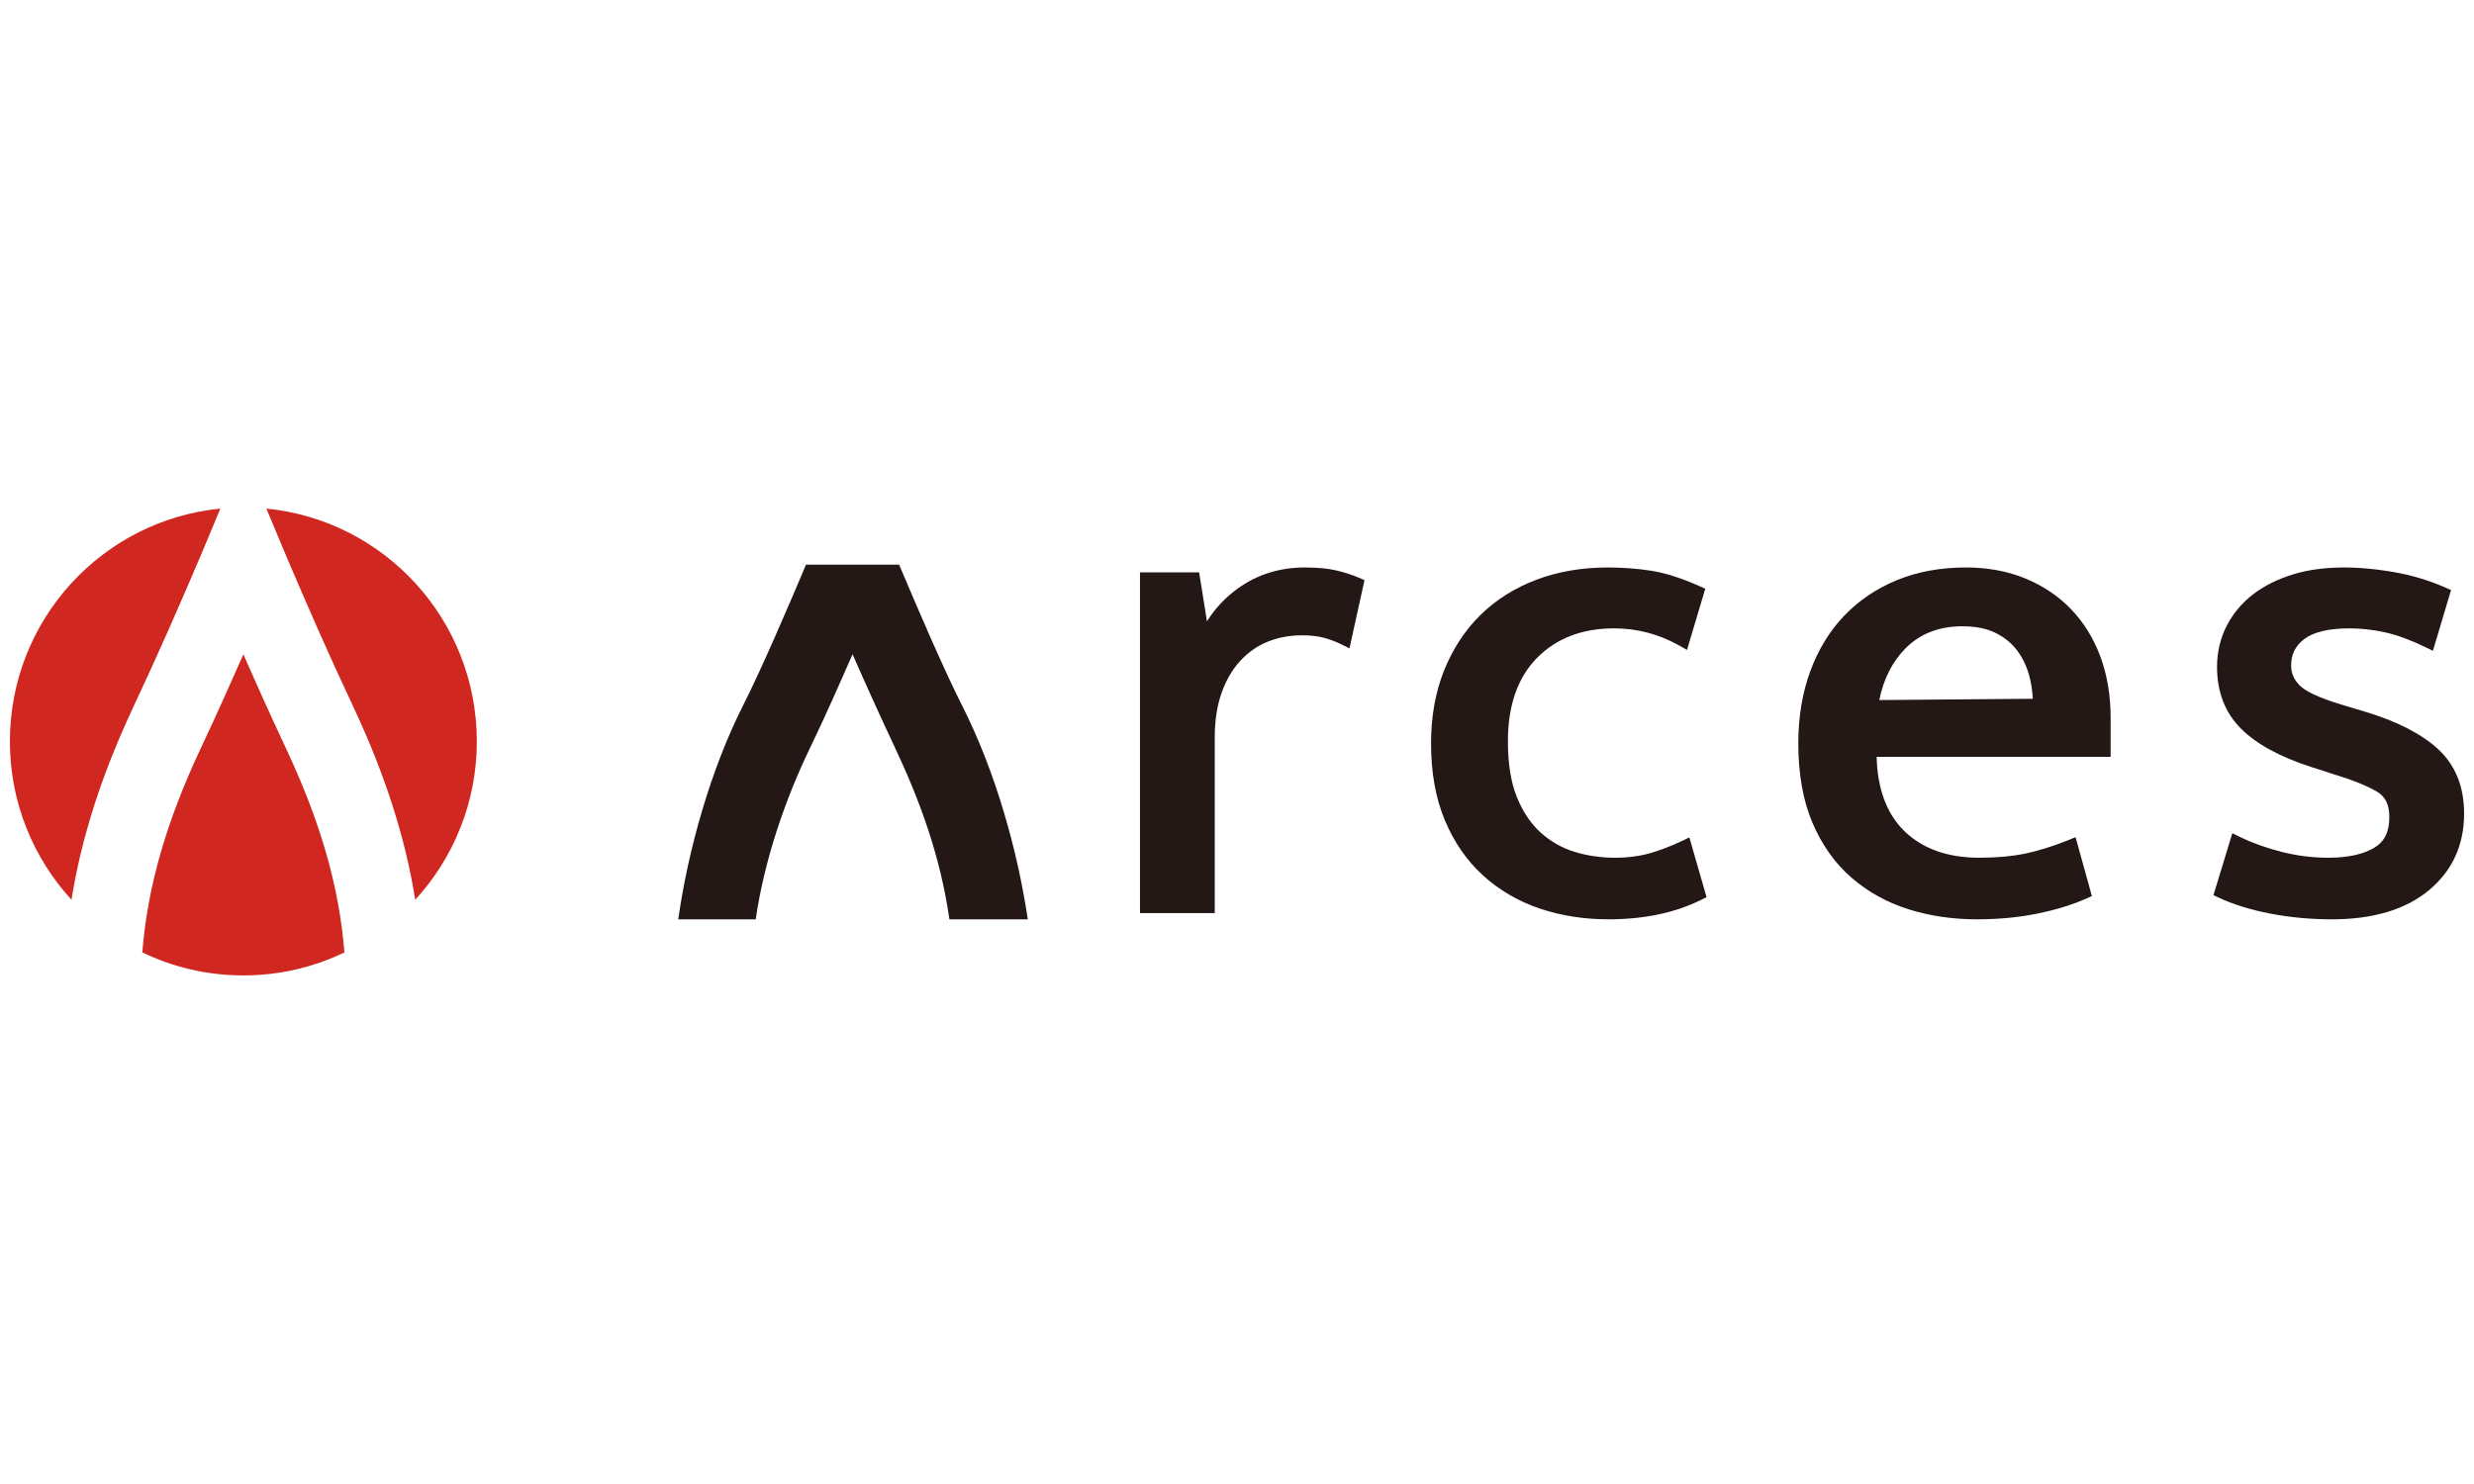
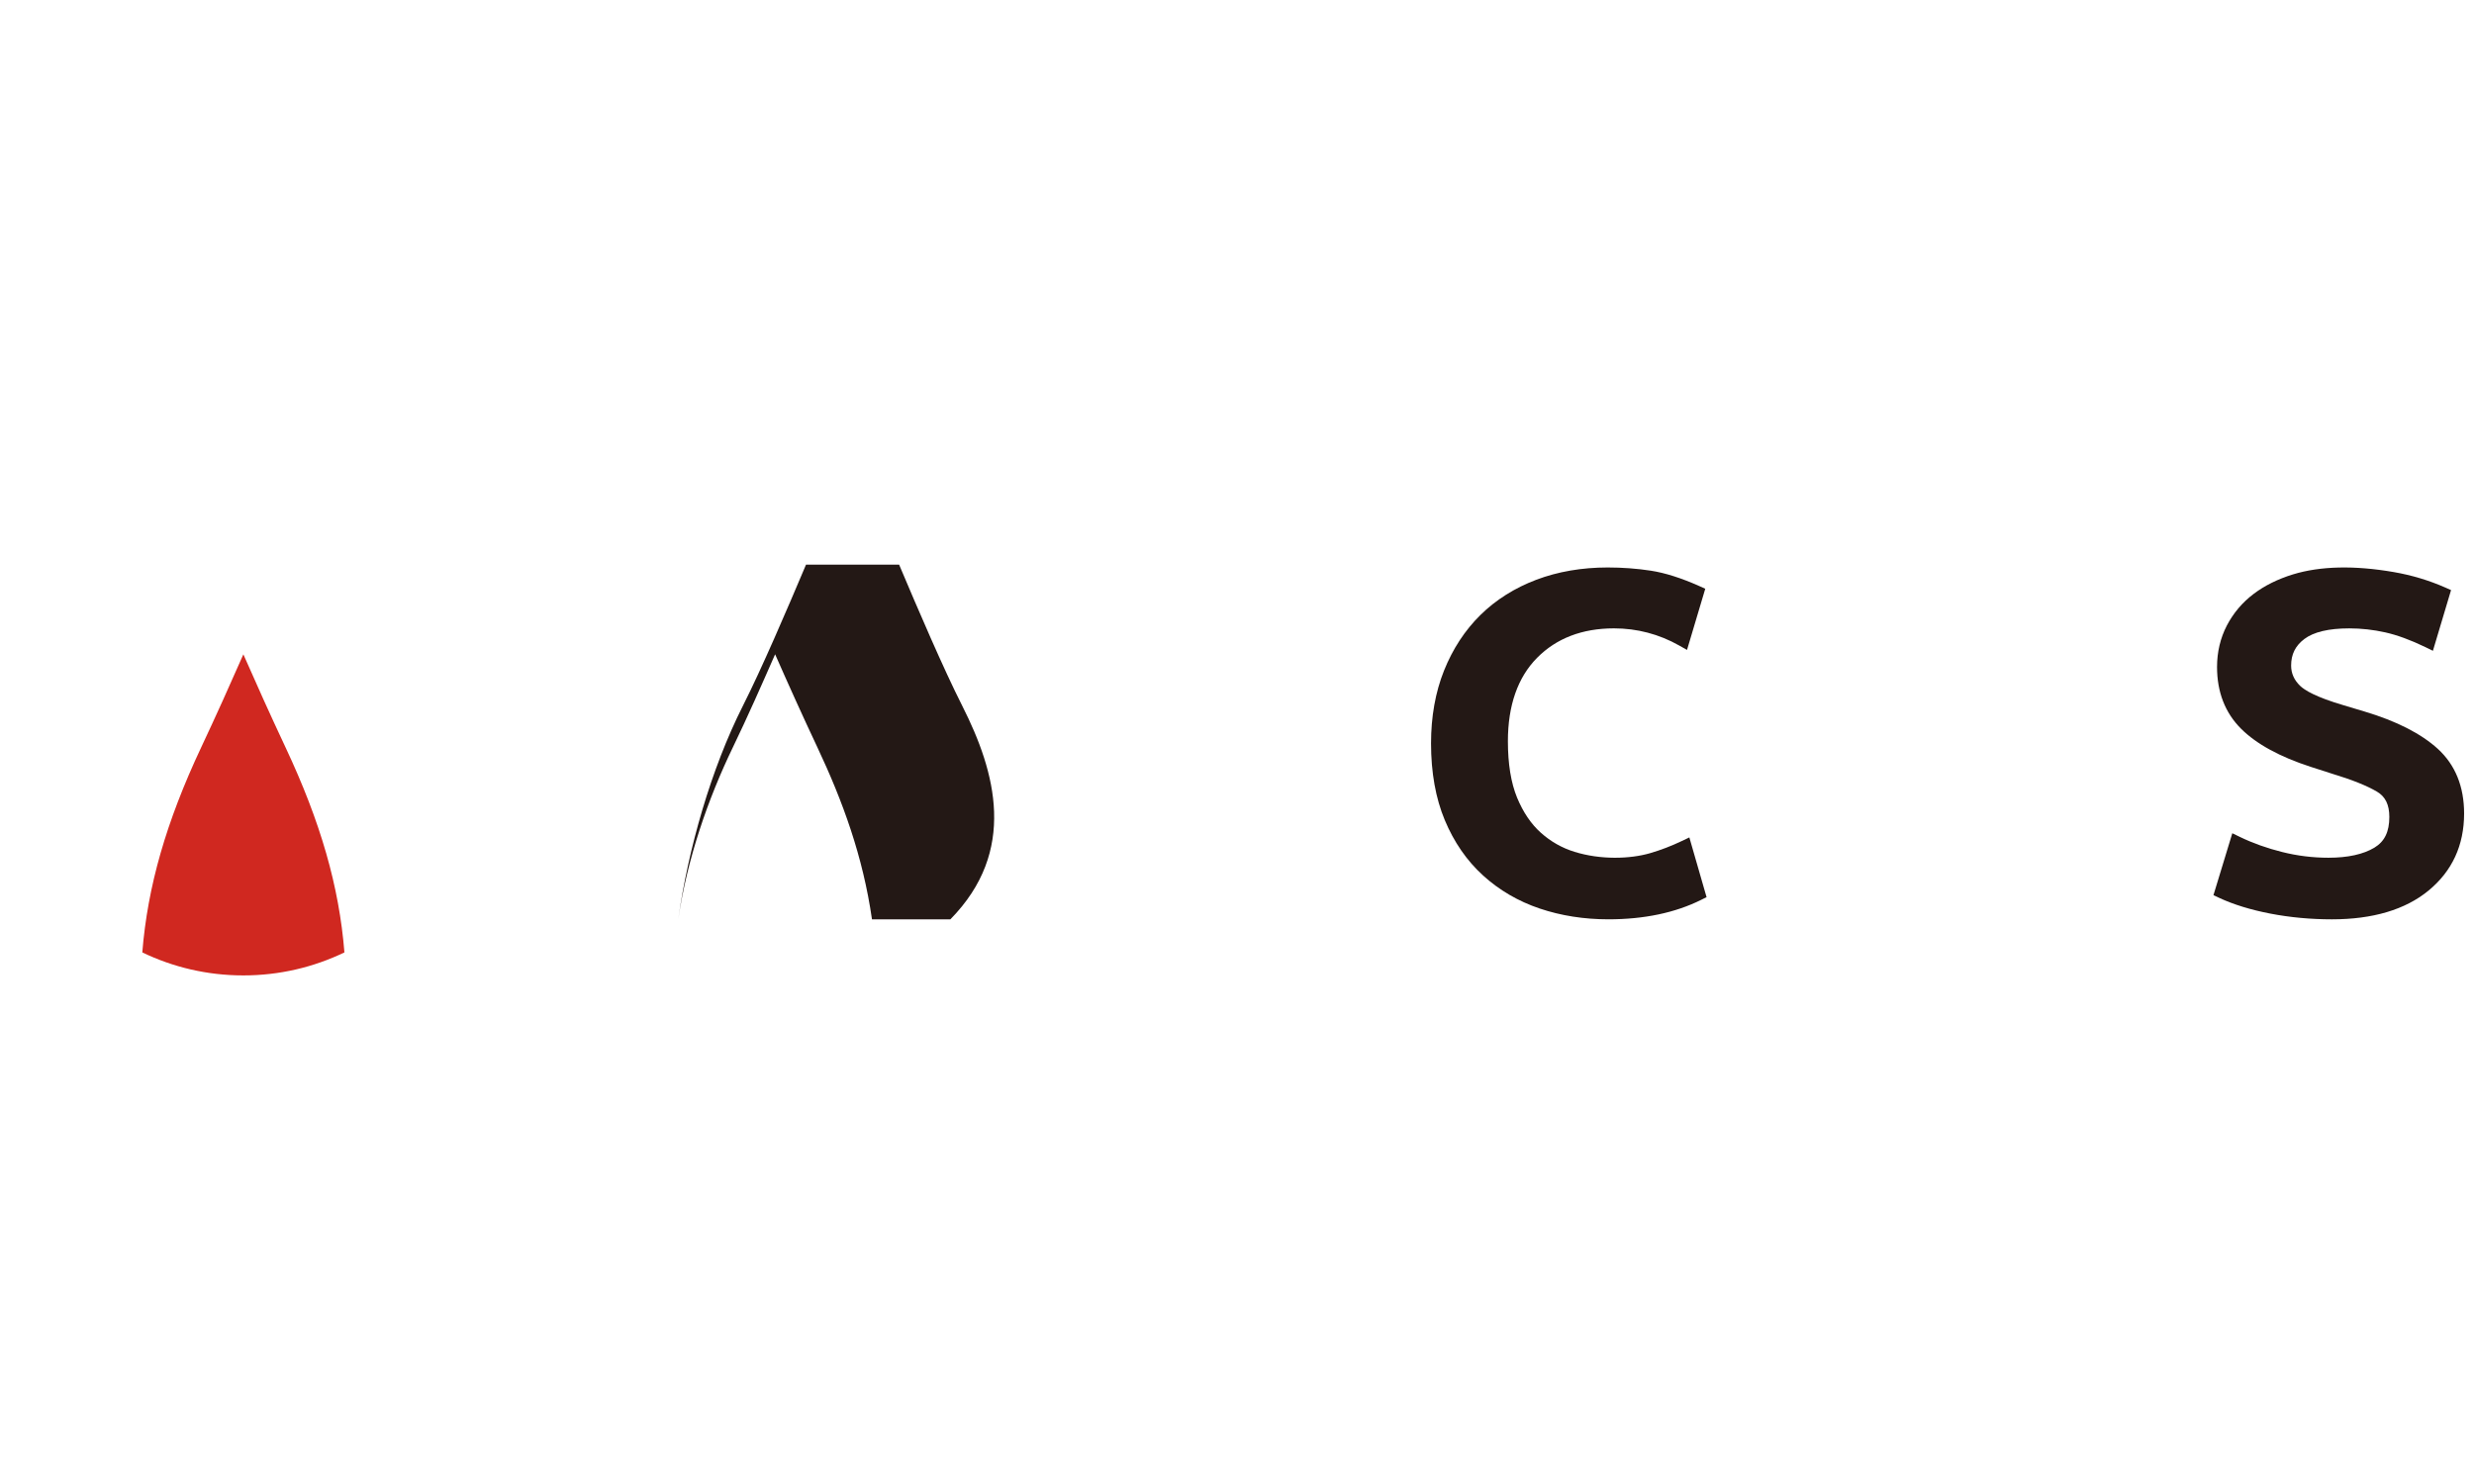
<svg xmlns="http://www.w3.org/2000/svg" version="1.1" id="レイヤー_1" x="0px" y="0px" width="250px" height="150px" viewBox="0 0 250 150" style="enable-background:new 0 0 250 150;">
  <style type="text/css">
	.st0{fill:#231815;}
	.st1{fill:#D02820;}
</style>
  <g>
-     <path class="st0" d="M135.037,57.659c-0.85-0.199-1.921-0.3-3.184-0.3c-2.526,0-4.795,0.707-6.741,2.102&#10;  c-1.285,0.923-2.34,2.045-3.148,3.345l-0.791-4.955h-5.977v34.442h7.556V74.51c0-1.683,0.236-3.195,0.698-4.495&#10;  c0.453-1.281,1.088-2.365,1.885-3.224c0.788-0.854,1.716-1.502,2.758-1.927c1.057-0.43,2.226-0.649,3.478-0.649&#10;  c0.865,0,1.614,0.086,2.23,0.256c0.629,0.174,1.212,0.393,1.729,0.651l0.835,0.415l1.519-6.898l-0.552-0.239&#10;  C136.638,58.103,135.867,57.854,135.037,57.659" />
    <path class="st0" d="M169.936,85.014c-1.044,0.499-2.117,0.91-3.19,1.223c-2.036,0.594-5.003,0.685-7.651-0.139&#10;  c-1.252-0.388-2.389-1.033-3.383-1.919c-0.987-0.879-1.799-2.076-2.411-3.557c-0.614-1.497-0.927-3.411-0.927-5.692&#10;  c0-3.619,0.993-6.458,2.948-8.437c1.958-1.978,4.57-2.979,7.77-2.979c2.338,0,4.557,0.583,6.589,1.733l0.793,0.446l1.844-6.184&#10;  l-0.581-0.261c-1.826-0.817-3.484-1.343-4.924-1.565c-1.407-0.216-2.873-0.324-4.354-0.324c-2.607,0-5.03,0.417-7.207,1.239&#10;  c-2.192,0.83-4.096,2.029-5.659,3.568c-1.563,1.543-2.8,3.433-3.674,5.617c-0.872,2.182-1.312,4.657-1.312,7.357&#10;  c0,2.941,0.468,5.551,1.389,7.756c0.927,2.223,2.226,4.104,3.866,5.593c1.63,1.486,3.559,2.612,5.732,3.345&#10;  c2.148,0.724,4.48,1.089,6.935,1.089c3.606,0,6.759-0.664,9.379-1.97l0.541-0.271l-1.74-6.037L169.936,85.014z" />
-     <path class="st0" d="M209.29,61.583L209.29,61.583c-1.283-1.331-2.842-2.38-4.635-3.116c-1.788-0.735-3.806-1.108-5.995-1.108&#10;  c-2.564,0-4.913,0.431-6.979,1.283c-2.076,0.854-3.871,2.069-5.339,3.61c-1.468,1.541-2.619,3.433-3.422,5.621&#10;  c-0.797,2.175-1.201,4.621-1.201,7.268c0,3.078,0.479,5.771,1.424,8.006c0.954,2.246,2.281,4.118,3.95,5.564&#10;  c1.658,1.44,3.599,2.515,5.767,3.197c2.144,0.675,4.473,1.016,6.922,1.016c2.139,0,4.182-0.194,6.074-0.576&#10;  c1.895-0.384,3.564-0.896,4.961-1.523l0.57-0.254l-1.647-5.948l-0.753,0.302c-1.585,0.636-3.067,1.095-4.4,1.367&#10;  c-1.327,0.271-2.873,0.406-4.595,0.406c-3.201,0-5.756-0.919-7.597-2.736c-1.747-1.729-2.674-4.221-2.76-7.461h23.647v-3.955&#10;  c0-2.226-0.344-4.295-1.025-6.149C211.567,64.533,210.569,62.913,209.29,61.583 M189.903,70.759&#10;  c0.428-2.118,1.314-3.87,2.639-5.215c1.466-1.486,3.405-2.241,5.763-2.241c1.287,0,2.389,0.212,3.268,0.632&#10;  c0.877,0.419,1.607,0.987,2.164,1.689c0.568,0.718,0.998,1.568,1.278,2.524c0.219,0.773,0.358,1.607,0.406,2.482L189.903,70.759z" />
    <path class="st0" d="M246.344,75.693c-1.691-1.541-4.182-2.811-7.406-3.774l-2.111-0.632c-2.817-0.828-3.948-1.526-4.402-1.967&#10;  c-0.6-0.579-0.905-1.265-0.905-2.04c0-1.142,0.424-1.996,1.327-2.685c0.947-0.717,2.477-1.08,4.548-1.08&#10;  c1.205,0,2.427,0.135,3.634,0.404c1.195,0.267,2.559,0.766,4.051,1.488l0.768,0.375l1.833-6.136l-0.587-0.26&#10;  c-1.64-0.722-3.385-1.247-5.189-1.559c-3.998-0.693-7.43-0.614-10.199,0.232c-1.526,0.47-2.866,1.133-3.977,1.974&#10;  c-1.133,0.855-2.042,1.928-2.702,3.191c-0.658,1.27-0.993,2.683-0.993,4.197c0,2.528,0.813,4.624,2.422,6.233&#10;  c1.55,1.55,3.926,2.85,7.065,3.864l2.192,0.706c1.941,0.585,3.446,1.188,4.475,1.791c0.857,0.503,1.256,1.318,1.256,2.566&#10;  c0,1.492-0.479,2.477-1.51,3.1c-1.122,0.674-2.683,1.018-4.643,1.018c-1.576,0-3.144-0.194-4.667-0.576&#10;  c-1.535-0.382-2.976-0.897-4.281-1.528l-0.766-0.371l-1.906,6.26l0.572,0.267c1.446,0.675,3.191,1.212,5.189,1.598&#10;  c1.985,0.382,4.074,0.576,6.209,0.576c4.131,0,7.416-0.978,9.759-2.903C247.79,88.061,249,85.439,249,82.23&#10;  C249,79.503,248.106,77.304,246.344,75.693" />
-     <path class="st0" d="M97.243,71.359c-1.919-3.796-4.453-9.711-6.385-14.283h-9.41c-1.932,4.57-4.465,10.485-6.385,14.283&#10;  c-3.215,6.372-5.522,14.455-6.524,21.565h7.825c0.896-6.094,2.99-12.146,5.52-17.388c1.512-3.131,2.925-6.346,4.268-9.401&#10;  c1.344,3.054,2.787,6.255,4.27,9.401c2.566,5.449,4.604,11.031,5.518,17.388h7.92C102.833,86.015,100.617,78.033,97.243,71.359" />
-     <path class="st1" d="M13.517,71.368c2.473-5.259,4.842-10.676,6.789-15.27c0.72-1.698,1.376-3.27,1.963-4.69&#10;  C10.329,52.577,1,62.667,1,74.943c0,6.171,2.36,11.79,6.224,16.001C8.235,84.623,10.287,78.24,13.517,71.368" />
-     <path class="st1" d="M28.878,56.098c1.947,4.593,4.316,10.011,6.789,15.27c3.23,6.871,5.282,13.256,6.293,19.576&#10;  c3.862-4.211,6.224-9.83,6.224-16.003c0-12.274-9.329-22.364-21.269-23.534C27.502,52.828,28.158,54.4,28.878,56.098" />
+     <path class="st0" d="M97.243,71.359c-1.919-3.796-4.453-9.711-6.385-14.283h-9.41c-1.932,4.57-4.465,10.485-6.385,14.283&#10;  c-3.215,6.372-5.522,14.455-6.524,21.565c0.896-6.094,2.99-12.146,5.52-17.388c1.512-3.131,2.925-6.346,4.268-9.401&#10;  c1.344,3.054,2.787,6.255,4.27,9.401c2.566,5.449,4.604,11.031,5.518,17.388h7.92C102.833,86.015,100.617,78.033,97.243,71.359" />
    <path class="st1" d="M28.855,75.547c-1.479-3.148-2.921-6.35-4.263-9.406c-1.342,3.056-2.784,6.259-4.264,9.406&#10;  c-3.541,7.533-5.416,14.069-5.948,20.721c3.091,1.49,6.553,2.325,10.212,2.325c3.658,0,7.121-0.835,10.212-2.325&#10;  C34.273,89.616,32.397,83.079,28.855,75.547" />
  </g>
  <g>
</g>
  <g>
</g>
  <g>
</g>
  <g>
</g>
  <g>
</g>
  <g>
</g>
  <g>
</g>
  <g>
</g>
  <g>
</g>
  <g>
</g>
  <g>
</g>
  <g>
</g>
  <g>
</g>
  <g>
</g>
  <g>
</g>
</svg>